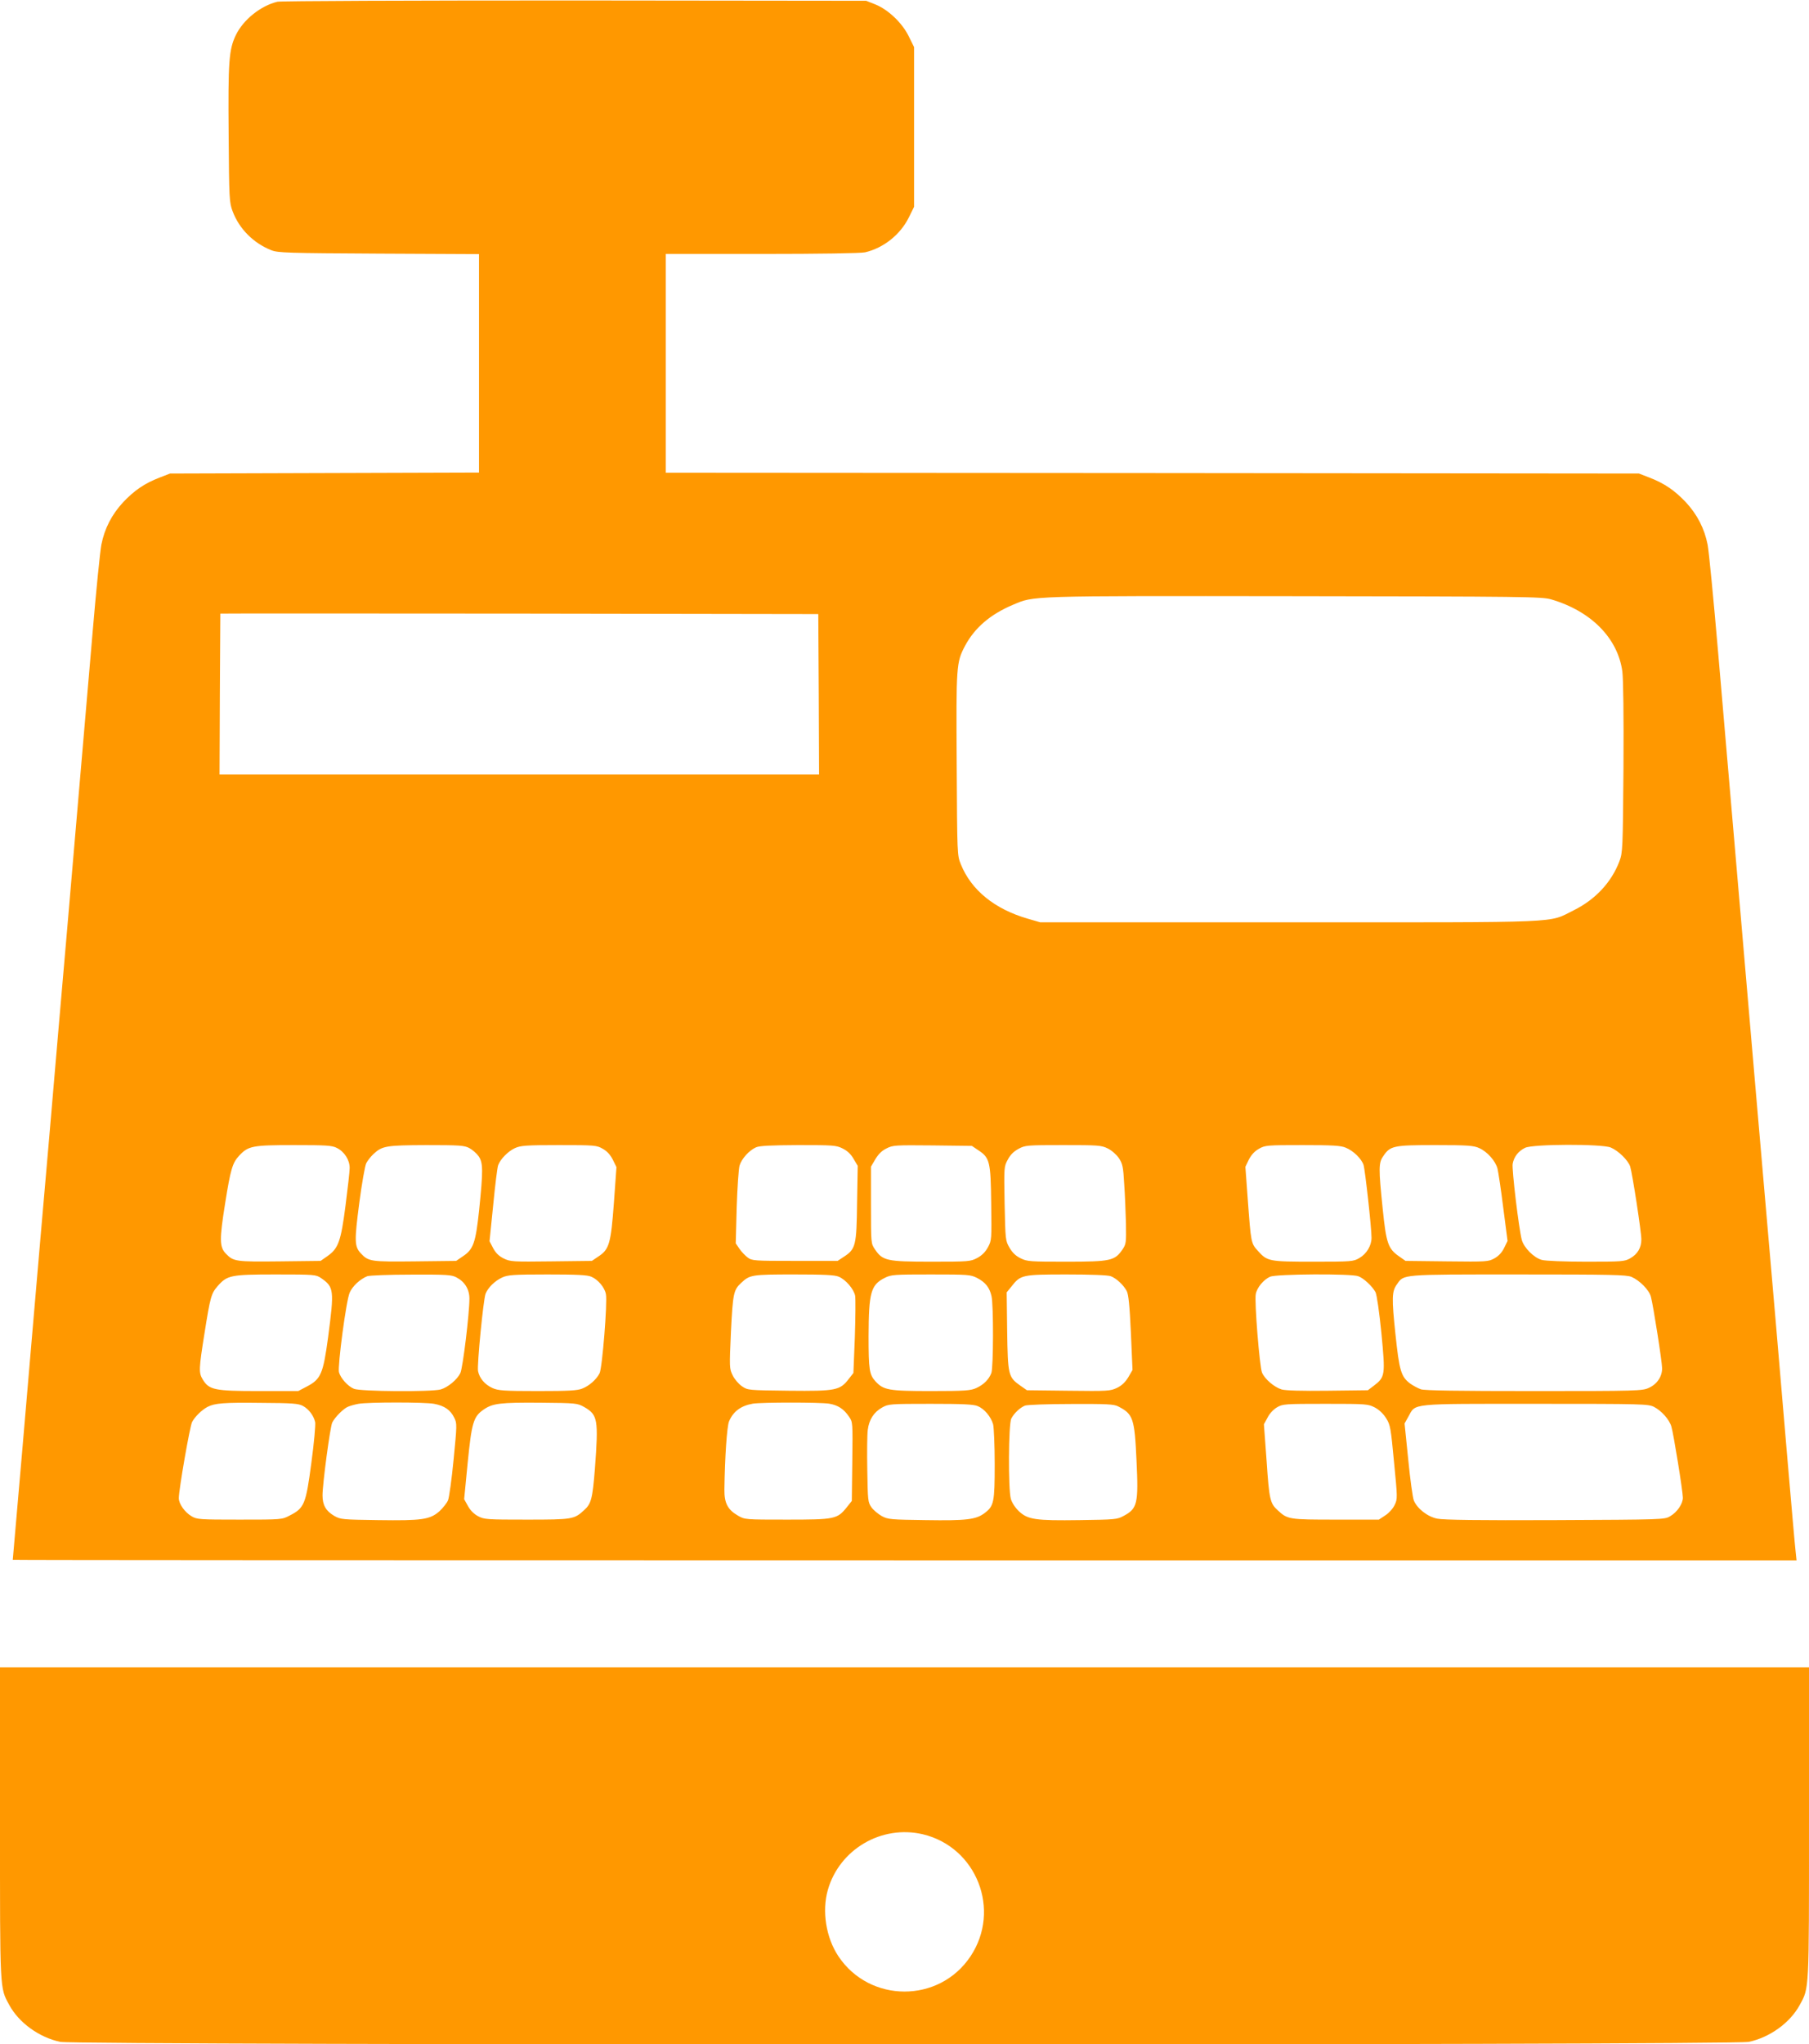
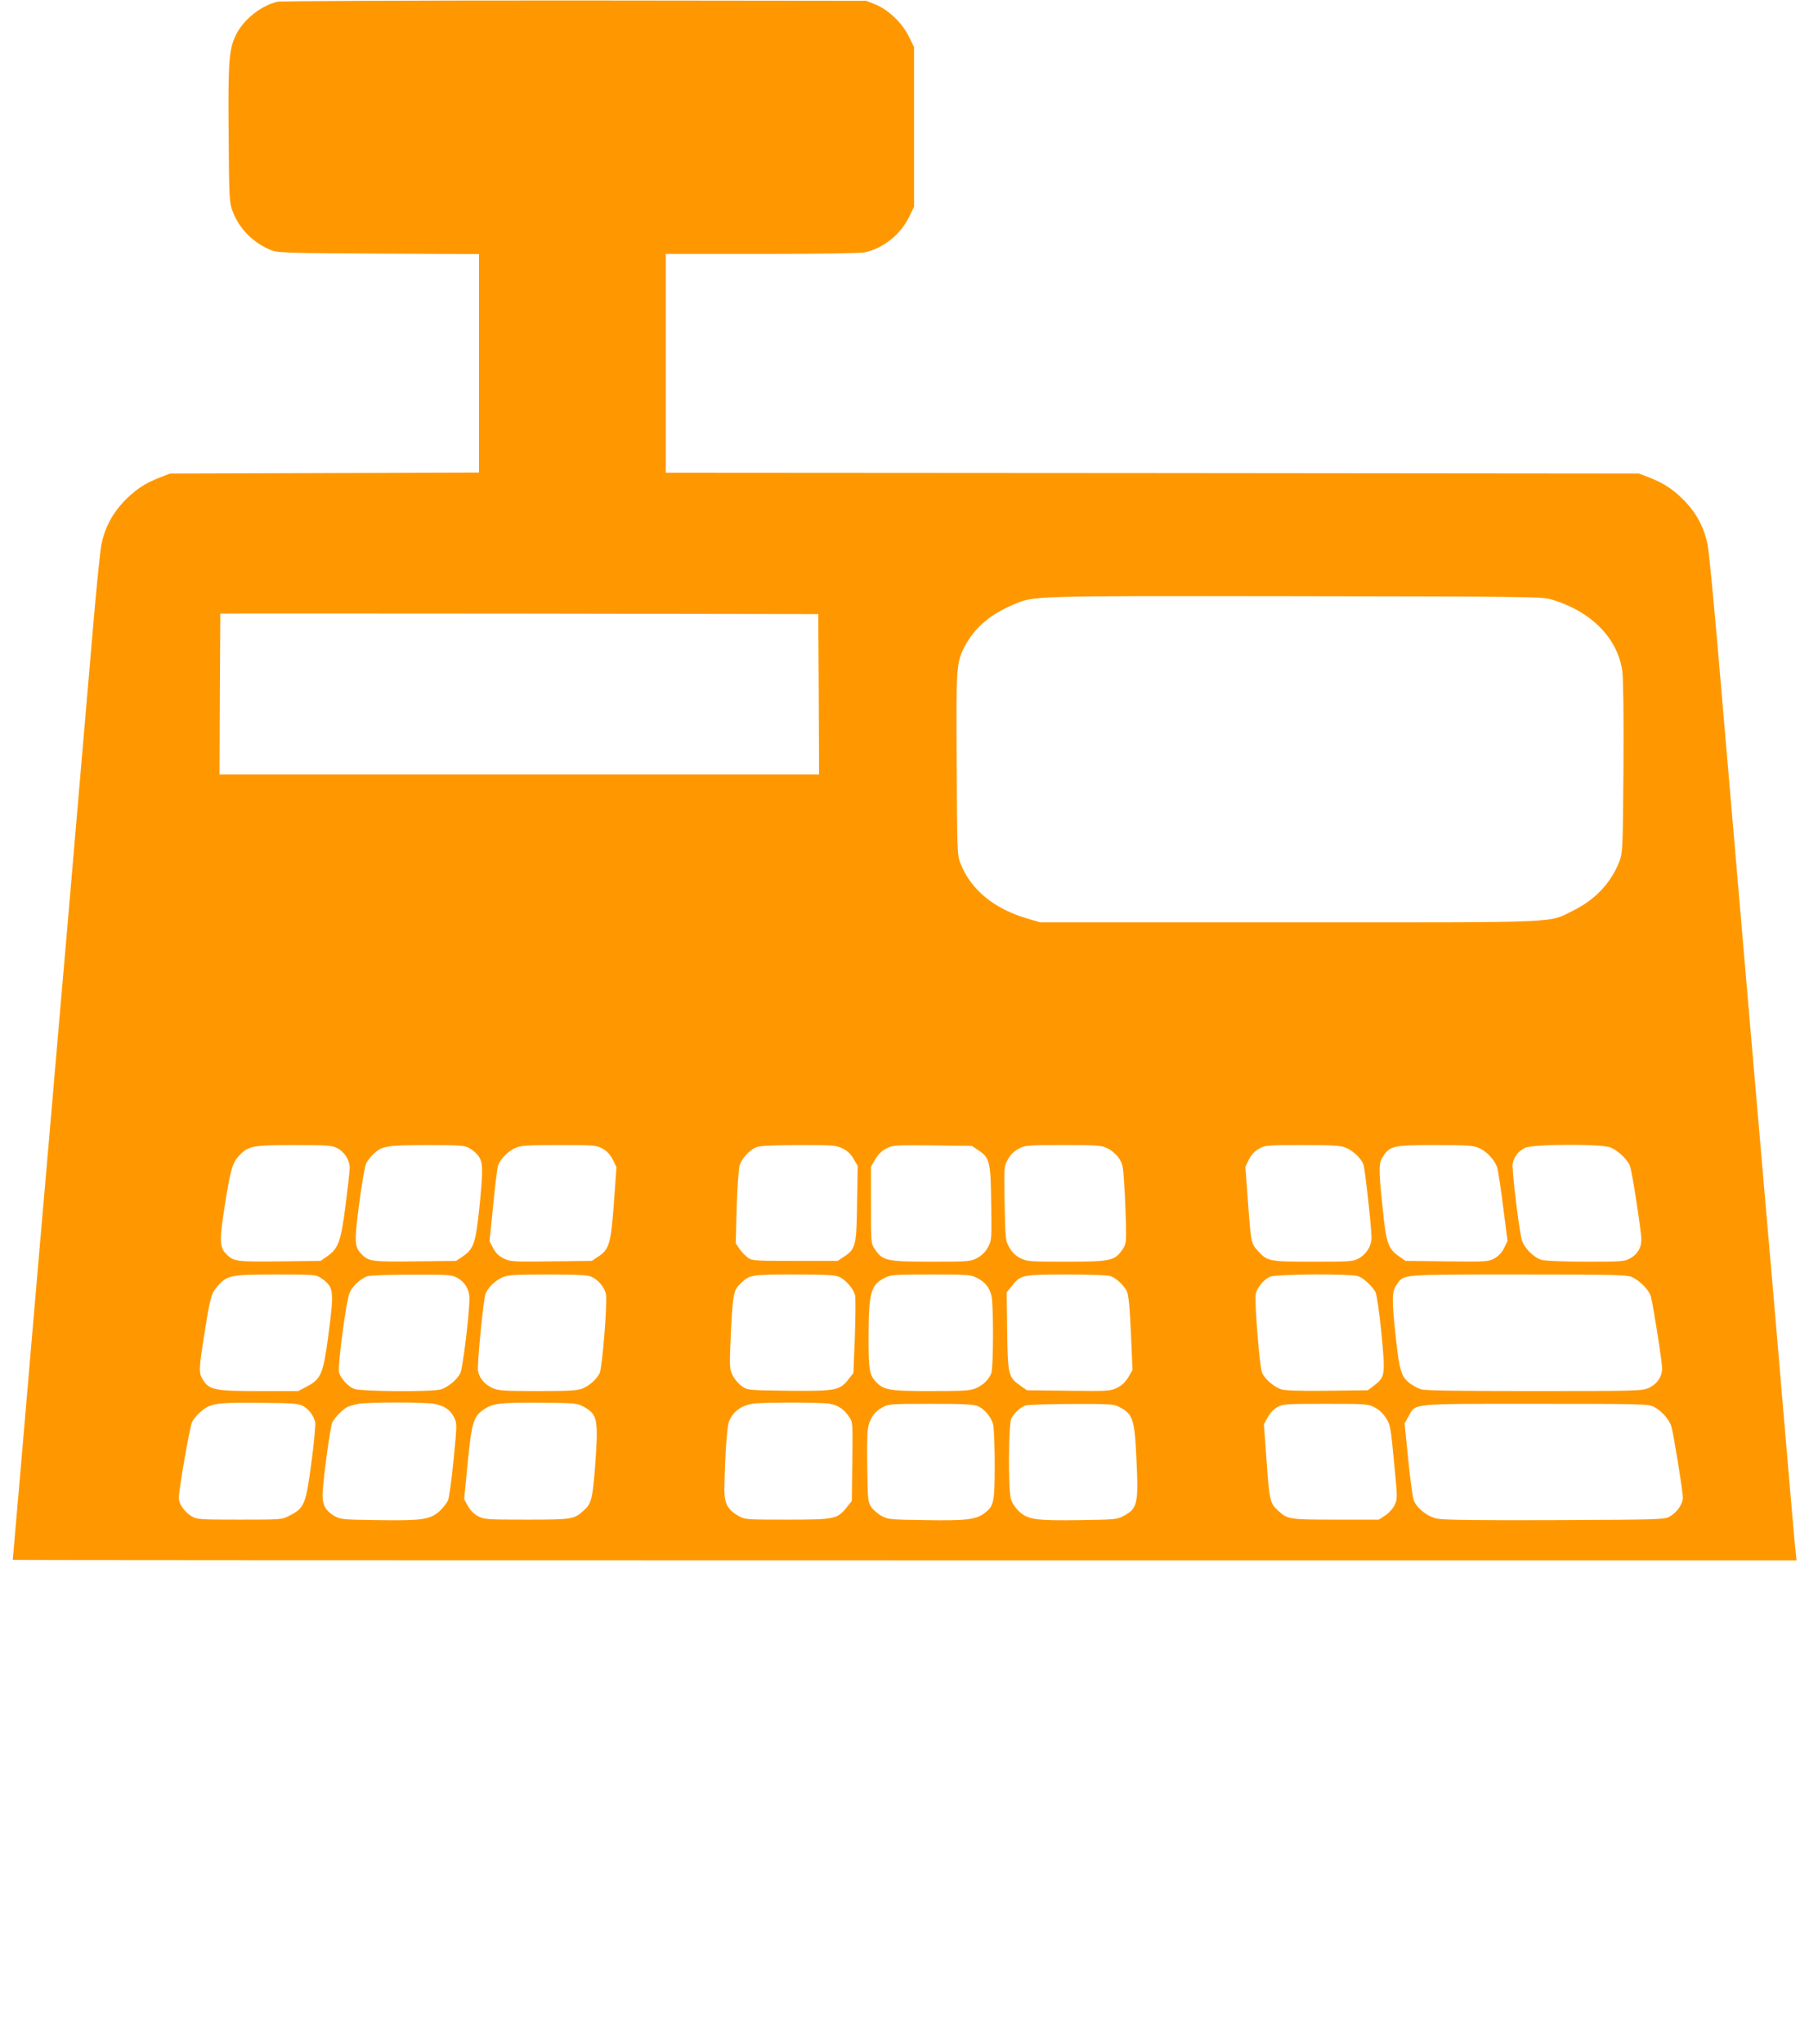
<svg xmlns="http://www.w3.org/2000/svg" version="1.0" width="1133pt" height="1280pt" viewBox="0 0 1133 1280" preserveAspectRatio="xMidYMid meet">
  <g transform="translate(0,1280) scale(0.1,-0.1)" fill="#ff9800" stroke="none">
    <path d="M1737 12789 c-104 -25 -213 -112 -260 -209 -43 -90 -49 -162 -45 -622 3 -406 4 -425 25 -481 41 -110 131 -200 243 -244 41 -16 99 -18 673 -21 l627 -3 0 -684 0 -684 -967 -3 -968 -3 -67 -26 c-93 -36 -157 -80 -227 -154 -71 -77 -116 -164 -136 -265 -8 -41 -33 -289 -55 -550 -22 -261 -67 -785 -100 -1165 -32 -379 -84 -980 -115 -1335 -30 -355 -80 -933 -111 -1285 -30 -352 -82 -950 -114 -1330 -33 -379 -60 -691 -60 -692 0 -2 2514 -3 5586 -3 l5586 0 -6 58 c-4 31 -27 296 -52 587 -43 514 -77 904 -204 2370 -155 1804 -183 2129 -230 2680 -28 325 -57 624 -65 665 -20 101 -65 188 -136 265 -70 74 -134 118 -227 154 l-67 26 -3047 3 -3048 2 0 685 0 685 603 0 c361 0 619 4 645 10 116 27 221 111 274 218 l33 67 0 500 0 500 -33 67 c-41 84 -128 167 -209 200 l-58 23 -1825 2 c-1040 0 -1841 -3 -1863 -8z m7978 -3742 c250 -73 418 -243 446 -452 6 -51 9 -269 7 -605 -4 -508 -5 -527 -25 -582 -50 -132 -150 -240 -287 -308 -165 -81 -28 -75 -1781 -75 l-1560 0 -79 23 c-207 60 -353 179 -418 340 -23 57 -23 58 -26 627 -4 620 -2 637 51 739 61 115 159 199 301 259 136 57 79 56 1761 54 1444 -2 1554 -3 1610 -20z m-4587 -594 l2 -503 -1877 0 -1878 0 2 502 c2 277 3 504 3 506 0 1 843 1 1873 0 l1872 -3 3 -502z m-3018 -2841 c47 -23 80 -75 80 -125 0 -22 -12 -128 -26 -236 -29 -225 -45 -268 -113 -316 l-43 -30 -256 -3 c-275 -3 -290 -1 -337 48 -41 42 -41 89 -5 315 34 214 46 254 88 299 57 61 83 66 342 66 204 0 240 -2 270 -18z m830 -1 c19 -10 45 -33 58 -51 28 -41 28 -90 3 -336 -22 -207 -36 -247 -103 -291 l-41 -28 -258 -3 c-277 -3 -291 -1 -339 50 -40 43 -41 76 -10 314 16 123 36 236 44 251 8 15 27 40 43 55 56 53 78 57 333 58 210 0 239 -2 270 -19z m835 -4 c27 -15 47 -37 63 -68 l23 -47 -16 -223 c-19 -256 -29 -292 -98 -337 l-40 -27 -255 -3 c-240 -3 -256 -2 -297 18 -30 15 -49 33 -66 64 l-23 44 23 227 c12 125 26 237 31 249 14 39 63 88 105 107 35 16 68 19 275 19 225 0 237 -1 275 -23z m1502 2 c29 -14 52 -35 69 -65 l26 -44 -4 -232 c-3 -265 -9 -289 -81 -336 l-41 -27 -267 0 c-256 0 -269 1 -296 21 -15 11 -39 36 -52 55 l-23 34 6 225 c4 124 12 242 18 262 13 43 60 95 103 114 22 10 93 13 264 14 218 0 238 -1 278 -21z m850 -11 c72 -47 78 -71 81 -333 3 -226 3 -231 -20 -274 -17 -31 -38 -52 -68 -68 -42 -22 -52 -23 -288 -23 -278 0 -304 6 -352 77 -25 37 -25 37 -25 277 l0 241 27 46 c19 32 41 54 70 68 41 21 55 21 289 19 l246 -3 40 -27z m811 11 c26 -13 54 -38 70 -61 23 -35 27 -54 33 -161 5 -67 9 -179 11 -248 2 -120 1 -129 -22 -163 -48 -70 -74 -76 -350 -76 -227 0 -247 1 -287 21 -30 14 -52 35 -70 66 -26 45 -26 48 -31 277 -4 229 -4 231 20 275 16 31 38 52 68 68 41 22 52 23 278 23 220 0 239 -1 280 -21z m1490 5 c48 -19 99 -69 112 -108 10 -32 50 -393 50 -456 0 -50 -31 -101 -76 -127 -37 -22 -49 -23 -287 -23 -278 0 -290 2 -348 67 -44 48 -44 51 -64 323 l-15 204 22 46 c16 30 36 52 63 67 38 22 51 23 273 23 188 0 240 -3 270 -16z m837 -3 c51 -23 101 -80 114 -128 5 -21 22 -131 36 -245 l27 -208 -21 -43 c-14 -29 -34 -51 -61 -66 -38 -21 -46 -22 -298 -19 l-259 3 -40 28 c-69 48 -81 81 -103 298 -26 252 -26 288 3 329 44 66 64 70 327 70 206 0 240 -3 275 -19z m823 4 c48 -20 109 -80 122 -119 14 -45 70 -409 70 -457 0 -52 -24 -92 -70 -118 -35 -20 -53 -21 -276 -21 -138 0 -255 5 -277 11 -50 13 -113 77 -126 126 -19 74 -63 442 -57 476 8 44 36 80 78 100 48 24 480 25 536 2z m-8078 -817 c82 -57 84 -73 45 -371 -31 -229 -45 -263 -134 -309 l-53 -28 -247 0 c-277 0 -311 7 -351 72 -26 43 -25 65 11 291 36 227 42 248 82 294 60 68 81 73 363 73 244 0 252 -1 284 -22z m850 3 c51 -27 80 -74 80 -132 0 -94 -41 -434 -57 -467 -20 -41 -78 -89 -123 -102 -57 -16 -504 -13 -543 4 -39 16 -84 67 -94 104 -9 38 45 449 67 498 18 41 64 84 110 103 14 5 136 10 275 10 225 1 254 -1 285 -18z m843 5 c42 -17 85 -68 92 -110 10 -50 -23 -464 -40 -495 -19 -38 -64 -78 -107 -95 -30 -13 -83 -16 -280 -16 -215 0 -248 3 -284 19 -48 22 -81 61 -90 106 -7 37 33 446 47 484 15 38 58 81 104 102 35 16 68 19 283 19 183 0 251 -3 275 -14z m1550 0 c44 -18 95 -78 103 -120 3 -20 2 -136 -2 -259 l-9 -224 -29 -37 c-55 -72 -81 -77 -374 -74 -257 3 -259 3 -295 28 -21 14 -47 45 -58 68 -21 43 -21 48 -11 273 12 239 16 262 64 306 54 51 66 53 331 53 185 0 256 -3 280 -14z m867 -8 c52 -27 78 -60 90 -114 13 -55 12 -446 -1 -481 -15 -40 -48 -73 -94 -94 -35 -16 -68 -19 -285 -19 -266 0 -296 6 -347 61 -38 42 -43 73 -43 282 1 275 14 322 102 366 40 20 59 21 288 21 235 0 248 -1 290 -22z m837 11 c35 -13 80 -55 100 -93 11 -22 18 -89 26 -262 l10 -232 -26 -45 c-19 -31 -40 -52 -71 -67 -42 -20 -56 -21 -304 -18 l-260 3 -43 30 c-74 52 -77 67 -81 341 l-3 242 31 38 c56 72 68 74 346 74 150 0 258 -4 275 -11z m1550 0 c34 -12 89 -64 108 -100 8 -15 24 -126 37 -257 25 -263 24 -274 -48 -329 l-37 -28 -251 -3 c-164 -2 -264 1 -289 8 -46 14 -106 65 -123 106 -15 37 -48 444 -39 491 7 40 49 91 90 109 38 17 509 20 552 3z m1711 -4 c51 -22 111 -82 122 -125 15 -57 70 -407 70 -448 0 -52 -32 -99 -83 -122 -40 -19 -73 -20 -718 -20 -479 0 -686 3 -710 11 -19 7 -49 23 -67 36 -57 43 -68 80 -92 308 -24 227 -23 269 9 313 45 64 18 62 759 62 585 0 677 -2 710 -15z m-8321 -808 c37 -20 68 -61 77 -102 3 -16 -7 -131 -24 -255 -34 -258 -44 -283 -135 -329 -49 -26 -50 -26 -315 -26 -249 0 -267 1 -300 21 -43 25 -80 78 -80 113 0 55 69 450 83 477 17 33 61 76 97 95 45 23 101 28 335 25 195 -1 235 -4 262 -19z m822 13 c65 -12 103 -39 126 -87 18 -36 17 -45 -4 -262 -12 -124 -28 -239 -35 -255 -7 -17 -31 -47 -53 -68 -60 -53 -109 -60 -386 -56 -222 3 -234 4 -273 26 -53 31 -74 68 -74 129 0 72 48 431 61 456 17 34 71 88 99 99 14 6 43 14 65 18 61 11 416 11 474 0z m940 -20 c85 -49 90 -77 67 -386 -15 -188 -23 -220 -68 -260 -62 -57 -72 -59 -358 -59 -249 0 -267 1 -305 21 -25 13 -49 36 -64 64 l-24 43 22 226 c25 253 36 291 100 335 56 39 103 45 356 43 225 -2 231 -3 274 -27z m1534 21 c55 -9 92 -33 125 -82 23 -33 23 -37 20 -280 l-3 -247 -31 -39 c-60 -75 -75 -78 -374 -78 -263 0 -265 0 -308 25 -64 37 -86 78 -85 164 3 206 16 394 29 426 26 62 74 98 149 111 56 9 420 9 478 0z m930 -15 c42 -17 83 -66 97 -114 5 -20 10 -133 10 -250 0 -237 -5 -262 -62 -305 -54 -42 -115 -49 -370 -45 -218 3 -236 4 -275 25 -23 13 -52 37 -65 55 -22 32 -23 42 -26 233 -2 110 -1 223 3 252 8 64 38 111 90 140 39 22 49 23 303 23 199 0 270 -3 295 -14z m880 -2 c94 -48 103 -74 115 -337 13 -272 6 -303 -81 -349 -39 -22 -56 -23 -274 -26 -278 -4 -326 3 -382 56 -23 22 -43 53 -50 77 -17 62 -15 469 3 503 18 34 54 68 86 81 14 5 138 10 288 10 224 1 268 -1 295 -15z m1608 -7 c28 -15 54 -40 71 -68 26 -41 29 -61 49 -274 22 -224 22 -231 4 -268 -10 -22 -36 -51 -58 -65 l-41 -27 -270 0 c-293 0 -302 1 -364 59 -47 42 -53 68 -69 308 l-17 230 23 42 c12 25 38 52 59 64 35 21 49 22 303 22 259 0 267 -1 310 -23z m1748 4 c47 -24 96 -79 109 -123 13 -41 72 -406 72 -446 0 -38 -36 -91 -80 -116 -34 -21 -50 -21 -719 -24 -479 -2 -701 1 -739 9 -61 12 -126 63 -147 114 -7 17 -23 132 -35 256 l-23 226 24 43 c47 85 1 80 797 80 676 0 704 -1 741 -19z" />
-     <path d="M0 1387 c0 -1062 -2 -1031 58 -1141 60 -111 187 -203 319 -231 102 -22 10474 -22 10576 0 132 28 259 120 319 231 60 110 58 79 58 1141 l0 973 -5665 0 -5665 0 0 -973z m5779 -72 c338 -80 493 -475 299 -765 -196 -294 -631 -293 -827 1 -78 117 -104 283 -66 416 73 254 336 408 594 348z" />
  </g>
</svg>